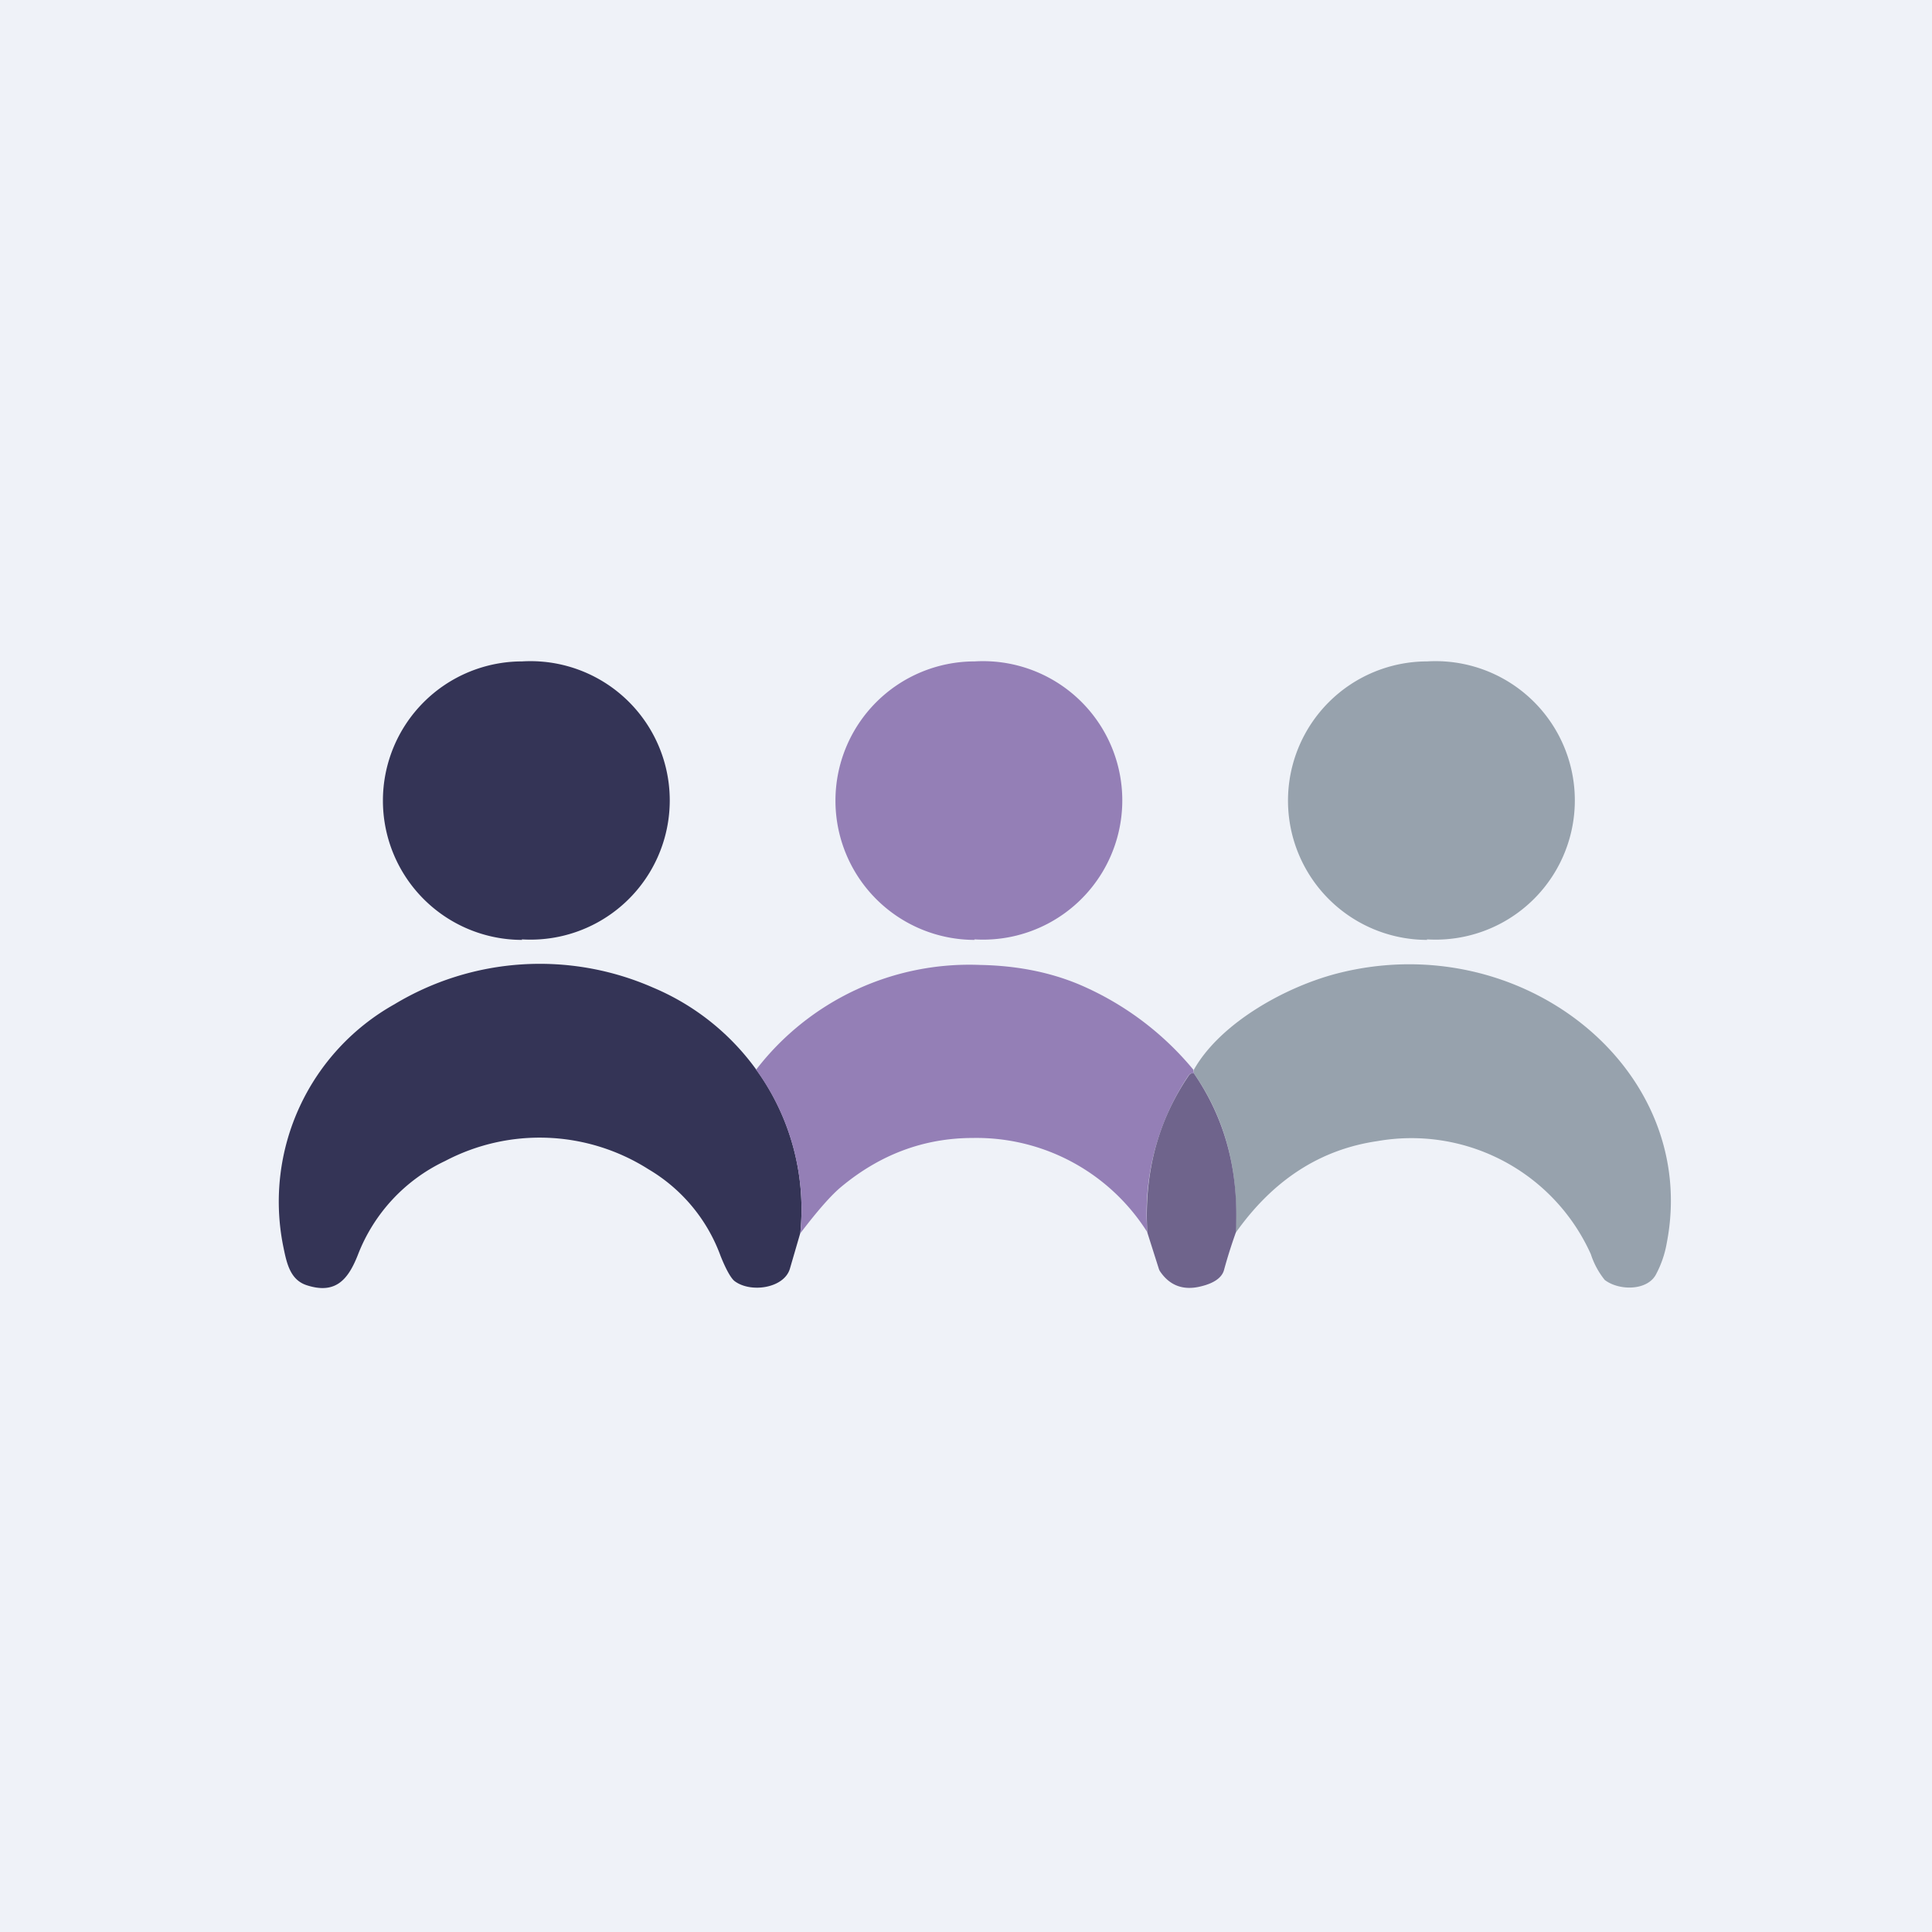
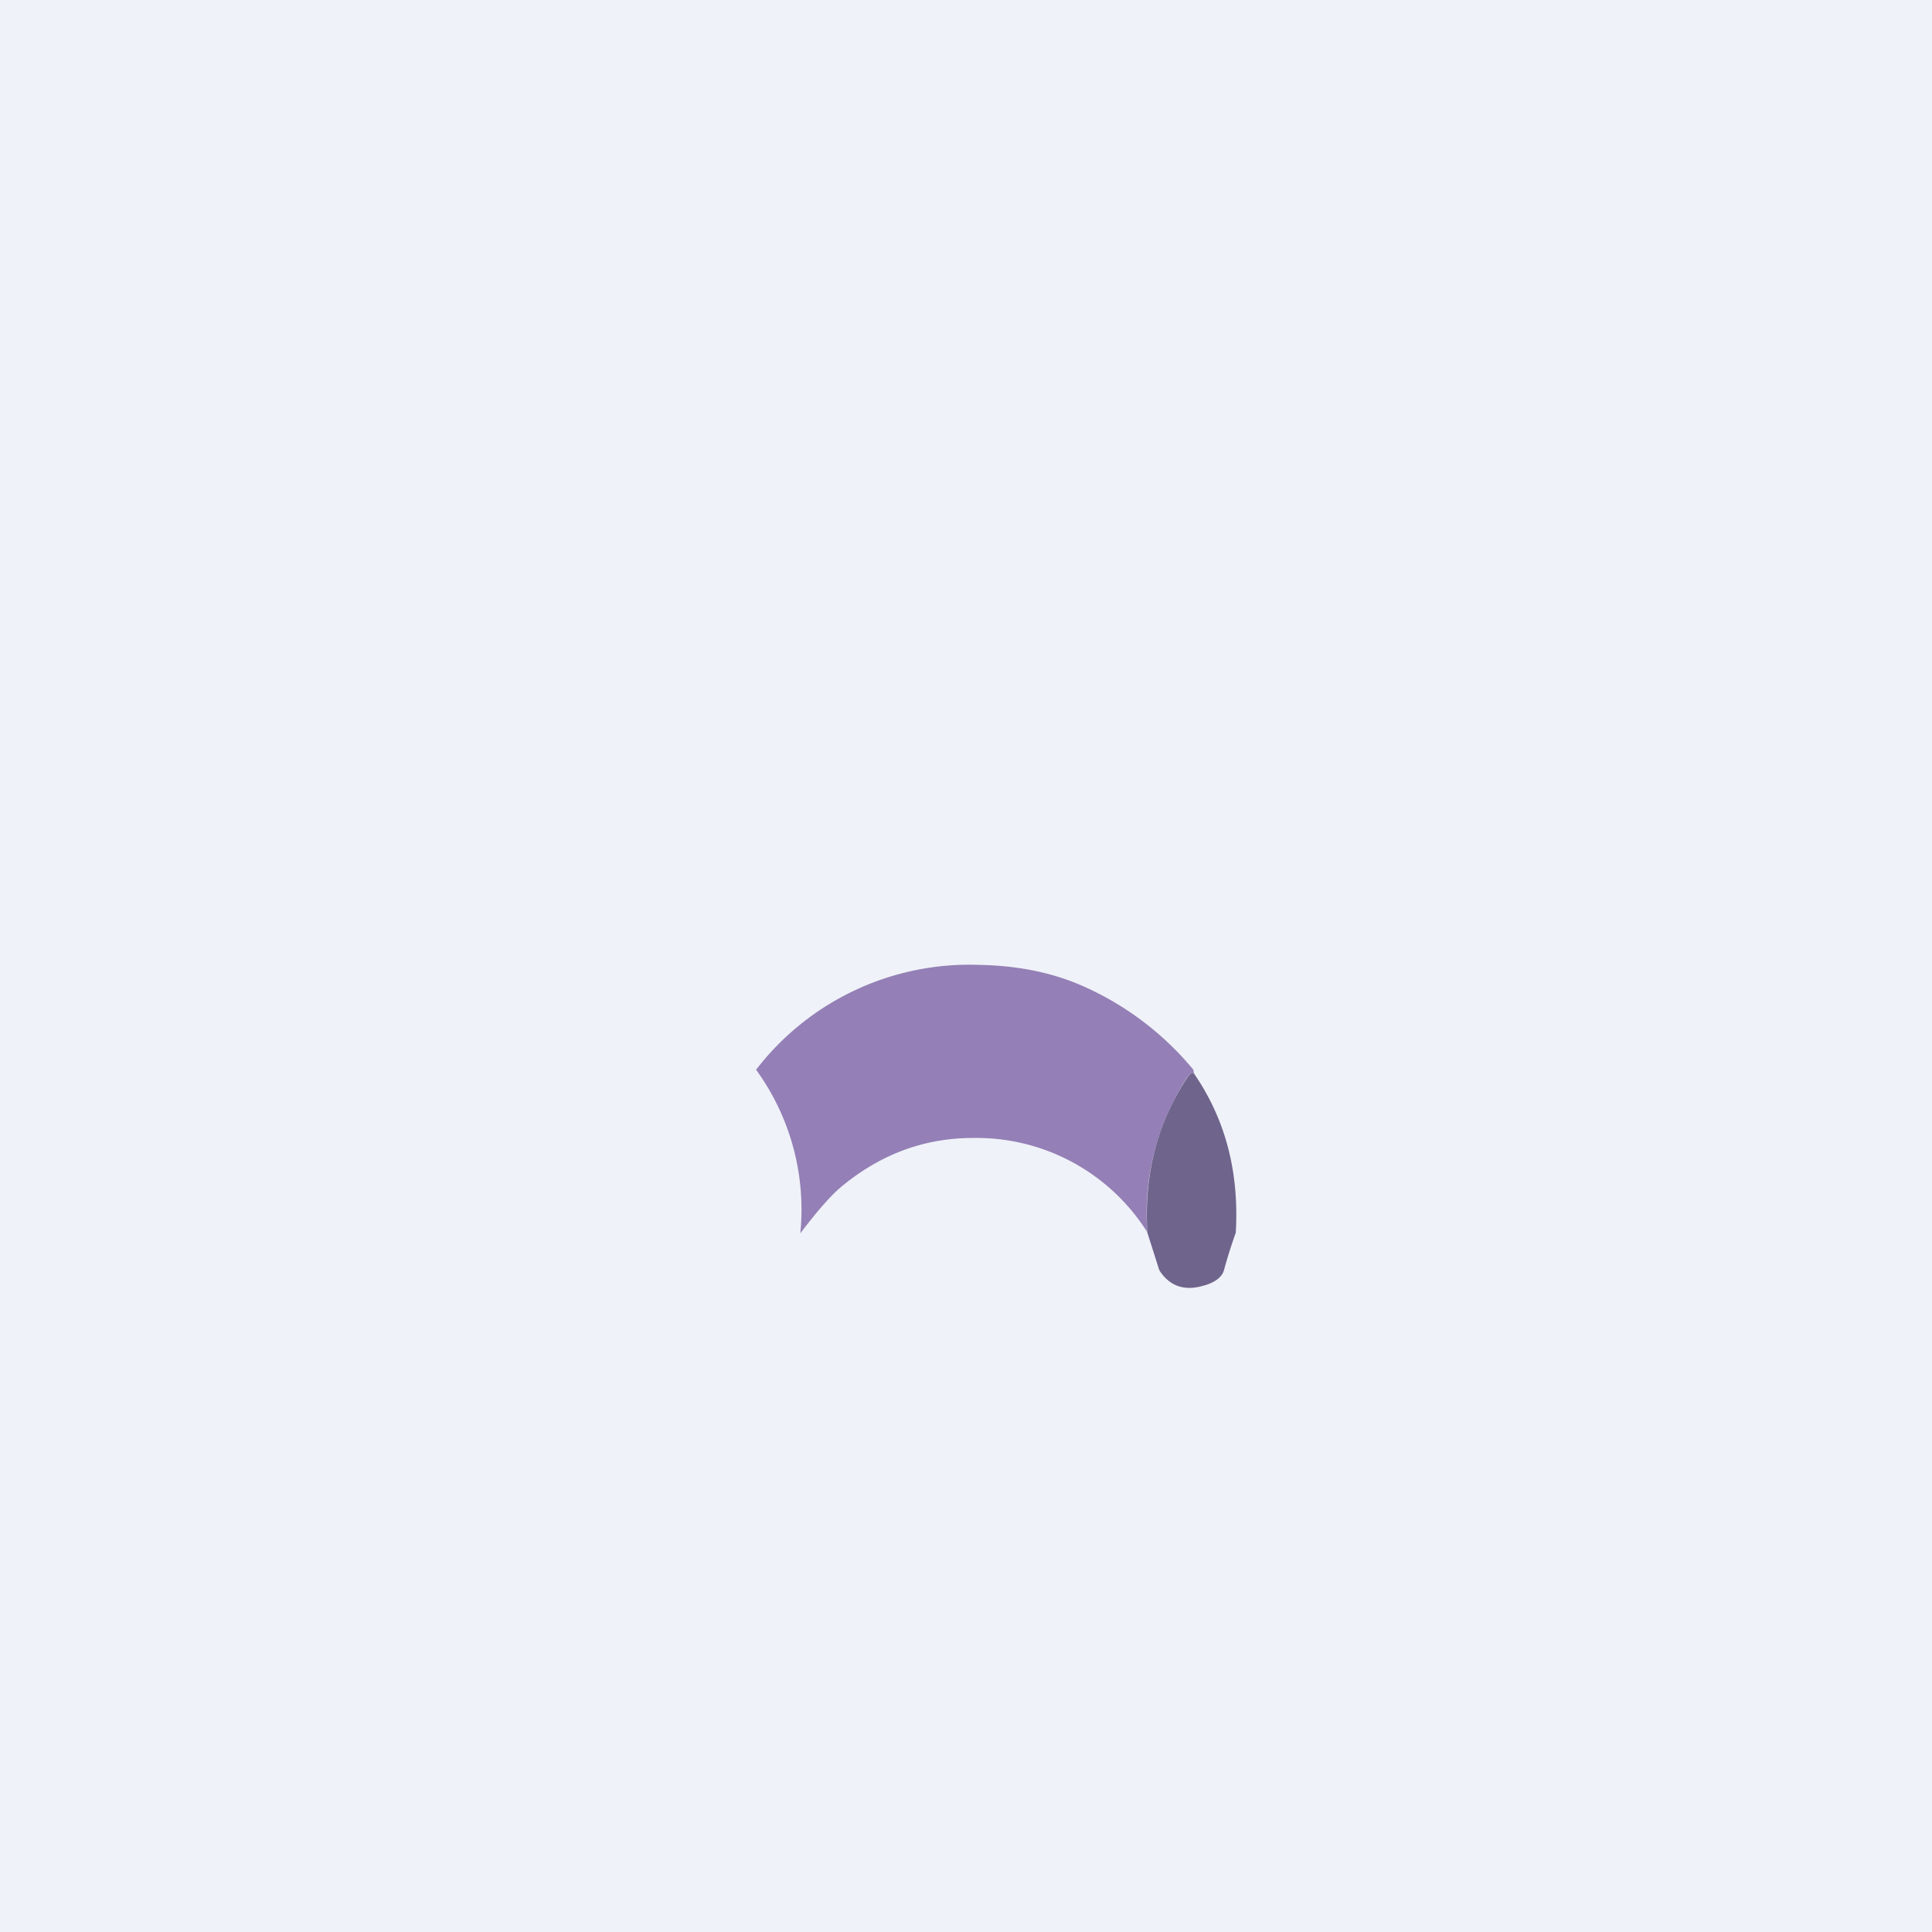
<svg xmlns="http://www.w3.org/2000/svg" viewBox="0 0 55.5 55.5">
  <path d="M 0,0 H 55.5 V 55.5 H 0 Z" fill="rgb(239, 242, 248)" />
-   <path d="M 40.99,26.985 A 4,4 0 1,0 41,19 A 4,4 0 0,0 41,27 Z" fill="rgb(151, 162, 173)" />
-   <path d="M 14.99,26.985 A 4,4 0 1,0 15,19 A 4,4 0 0,0 15,27 Z" fill="rgb(52, 52, 86)" />
-   <path d="M 27.99,26.985 A 4,4 0 1,0 28,19 A 4,4 0 0,0 28,27 Z" fill="rgb(148, 127, 182)" />
-   <path d="M 21.71,30.705 A 6.84,6.84 0 0,1 22.99,35.42 L 22.69,36.45 C 22.52,37.01 21.56,37.15 21.1,36.8 C 21,36.72 20.86,36.48 20.7,36.08 A 4.8,4.8 0 0,0 18.63,33.59 A 5.83,5.83 0 0,0 12.79,33.35 A 4.95,4.95 0 0,0 10.28,36.05 C 10,36.76 9.64,37.19 8.81,36.92 C 8.32,36.76 8.23,36.26 8.13,35.77 A 6.5,6.5 0 0,1 11.33,28.85 A 8.09,8.09 0 0,1 18.76,28.37 A 7,7 0 0,1 21.72,30.72 Z" fill="rgb(52, 52, 86)" />
  <path d="M 34.28,30.725 L 34.3,30.84 C 34.23,30.82 34.18,30.84 34.14,30.9 A 7.1,7.1 0 0,0 32.96,35.4 A 5.8,5.8 0 0,0 27.95,32.69 C 26.55,32.69 25.29,33.16 24.17,34.09 C 23.89,34.32 23.49,34.77 22.99,35.43 A 6.83,6.83 0 0,0 21.72,30.73 A 7.73,7.73 0 0,1 28.17,27.72 C 29.19,27.74 30.14,27.92 31,28.28 A 8.65,8.65 0 0,1 34.29,30.74 Z" fill="rgb(148, 127, 182)" />
-   <path d="M 35.49,35.385 C 35.6,33.66 35.2,32.13 34.3,30.84 L 34.29,30.74 C 35.04,29.4 36.91,28.35 38.43,27.96 C 43.73,26.61 48.85,30.73 47.88,35.71 A 3,3 0 0,1 47.56,36.63 C 47.3,37.08 46.51,37.08 46.1,36.77 A 2.3,2.3 0 0,1 45.7,36.03 A 5.65,5.65 0 0,0 39.57,32.78 C 37.92,33.02 36.57,33.9 35.5,35.41 Z" fill="rgb(151, 162, 173)" />
  <path d="M 34.29,30.825 C 35.2,32.14 35.6,33.66 35.5,35.41 C 35.4,35.69 35.28,36.05 35.16,36.49 C 35.1,36.7 34.88,36.86 34.51,36.95 C 34.01,37.08 33.61,36.94 33.33,36.53 A 0.29,0.29 0 0,1 33.29,36.45 L 32.96,35.41 C 32.86,33.71 33.26,32.21 34.14,30.91 C 34.18,30.84 34.24,30.82 34.3,30.84 Z" fill="rgb(111, 100, 140)" />
</svg>